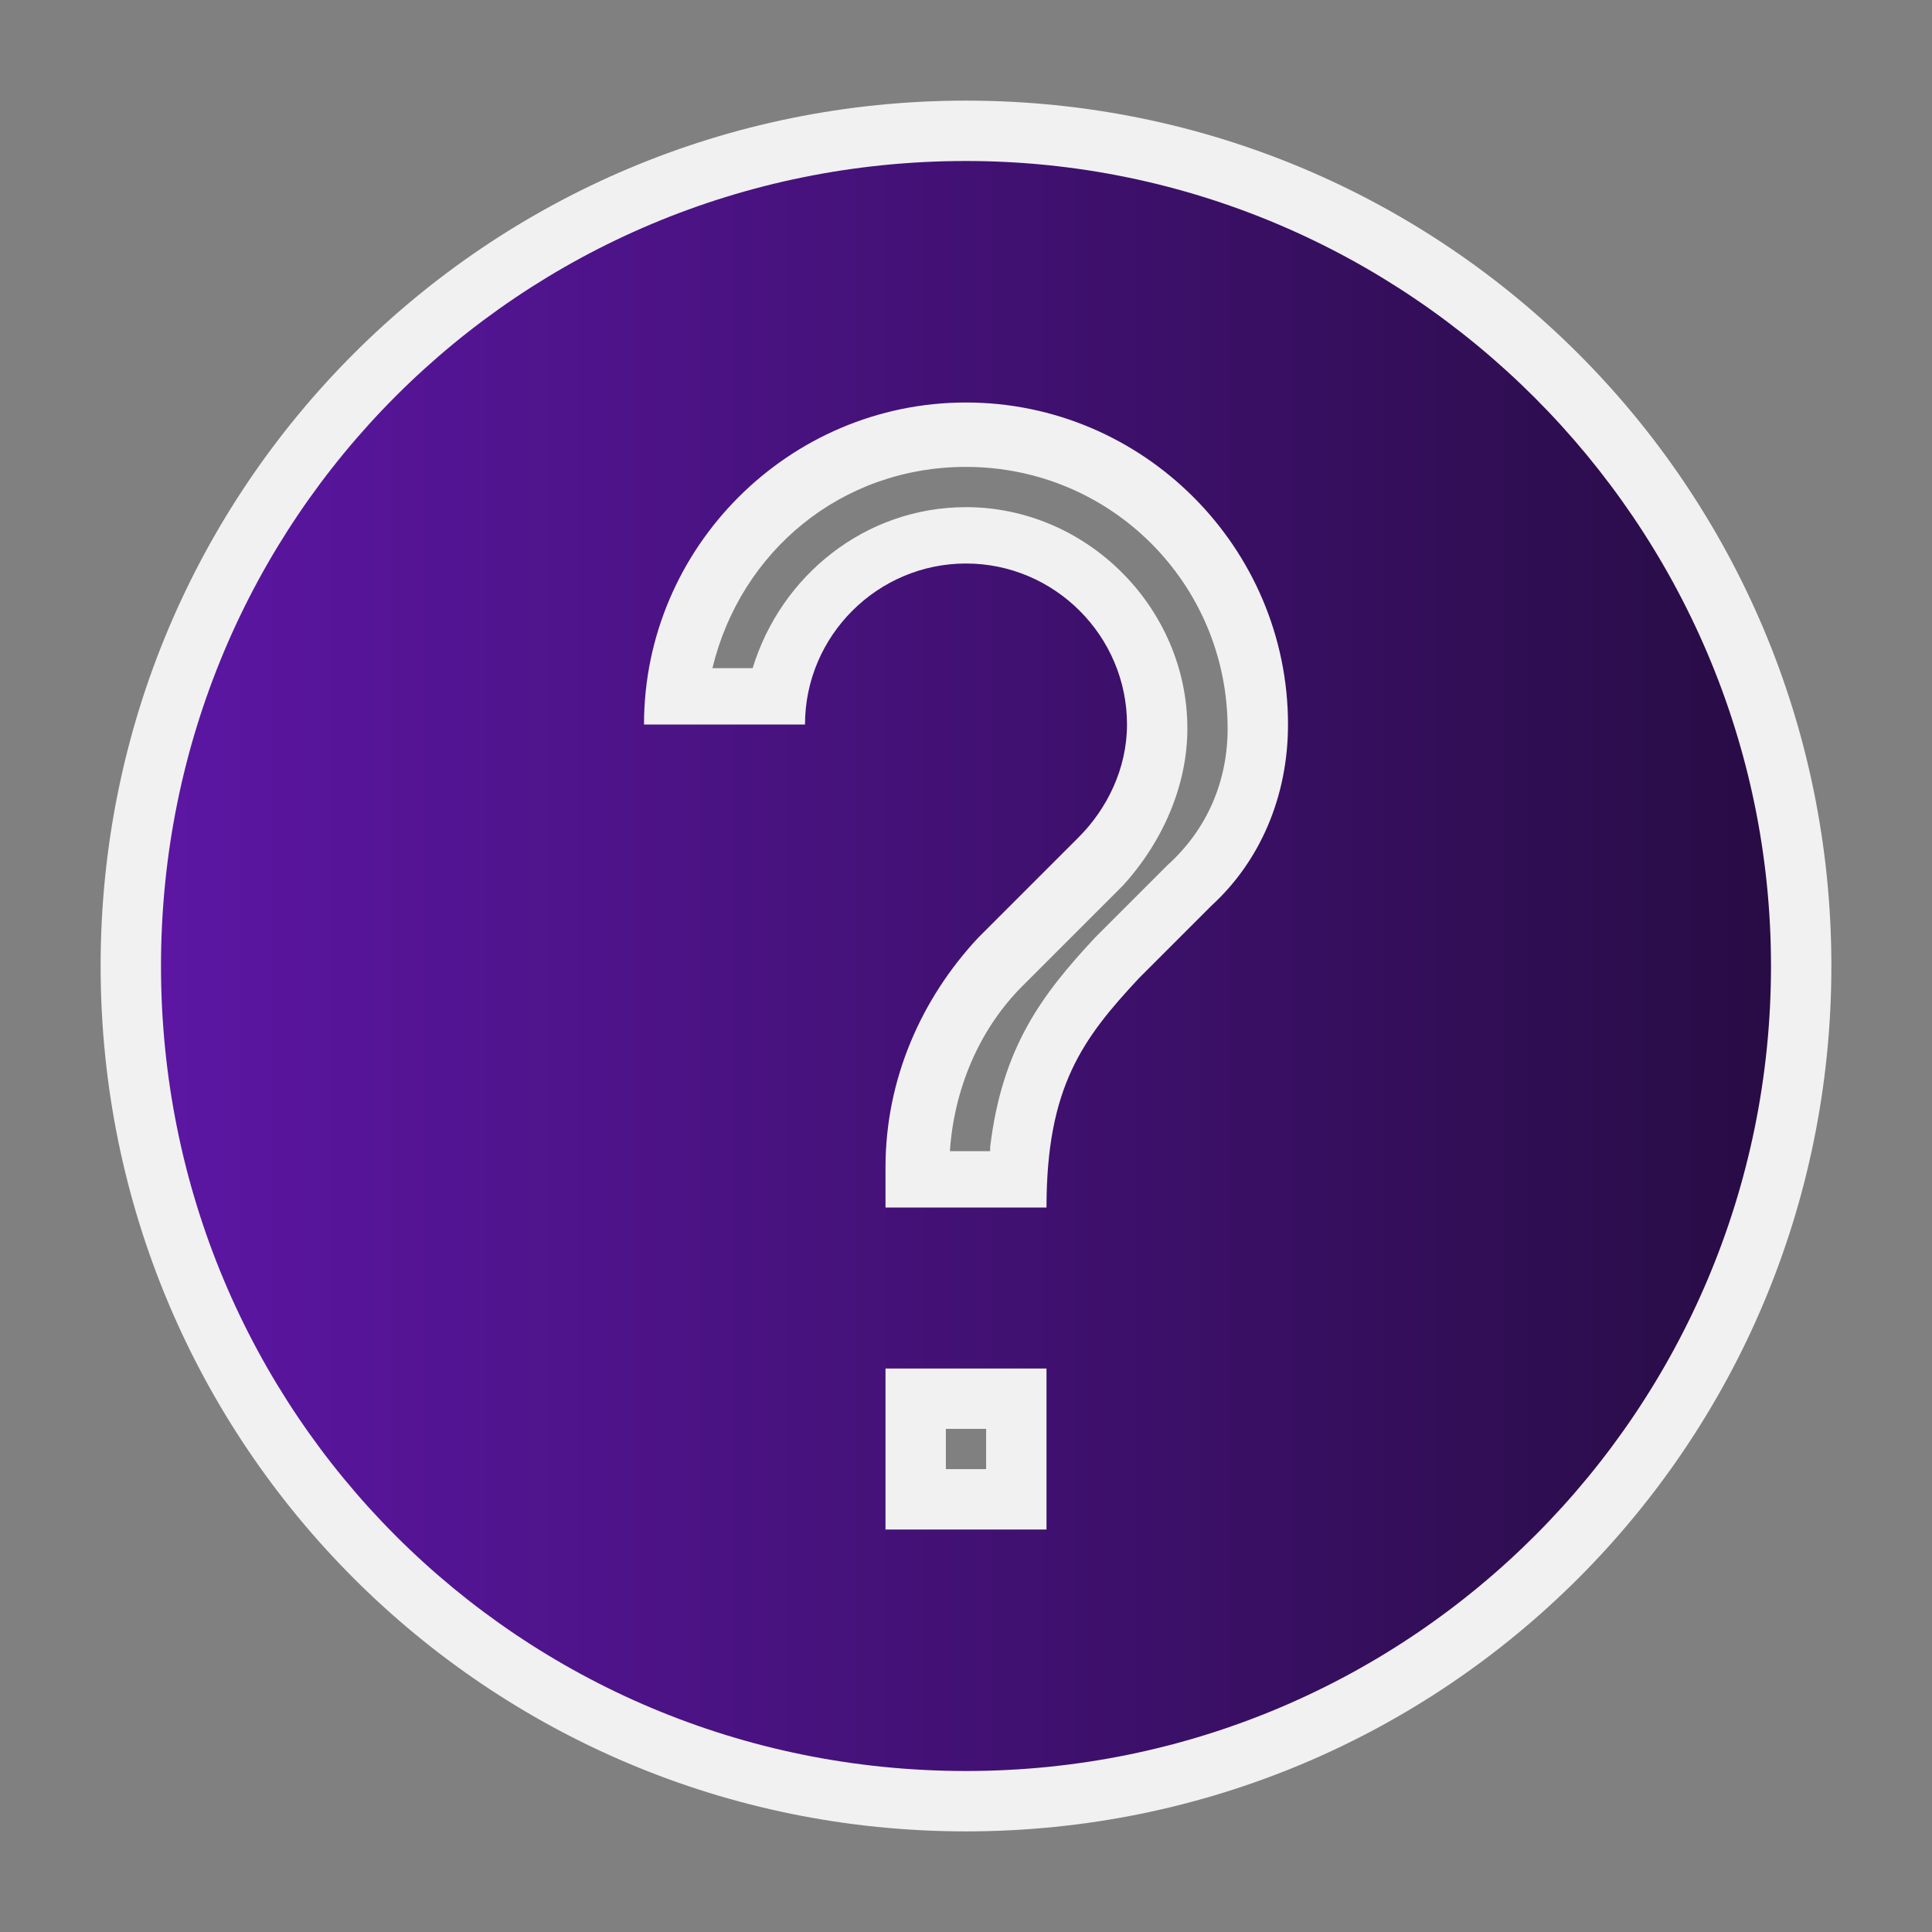
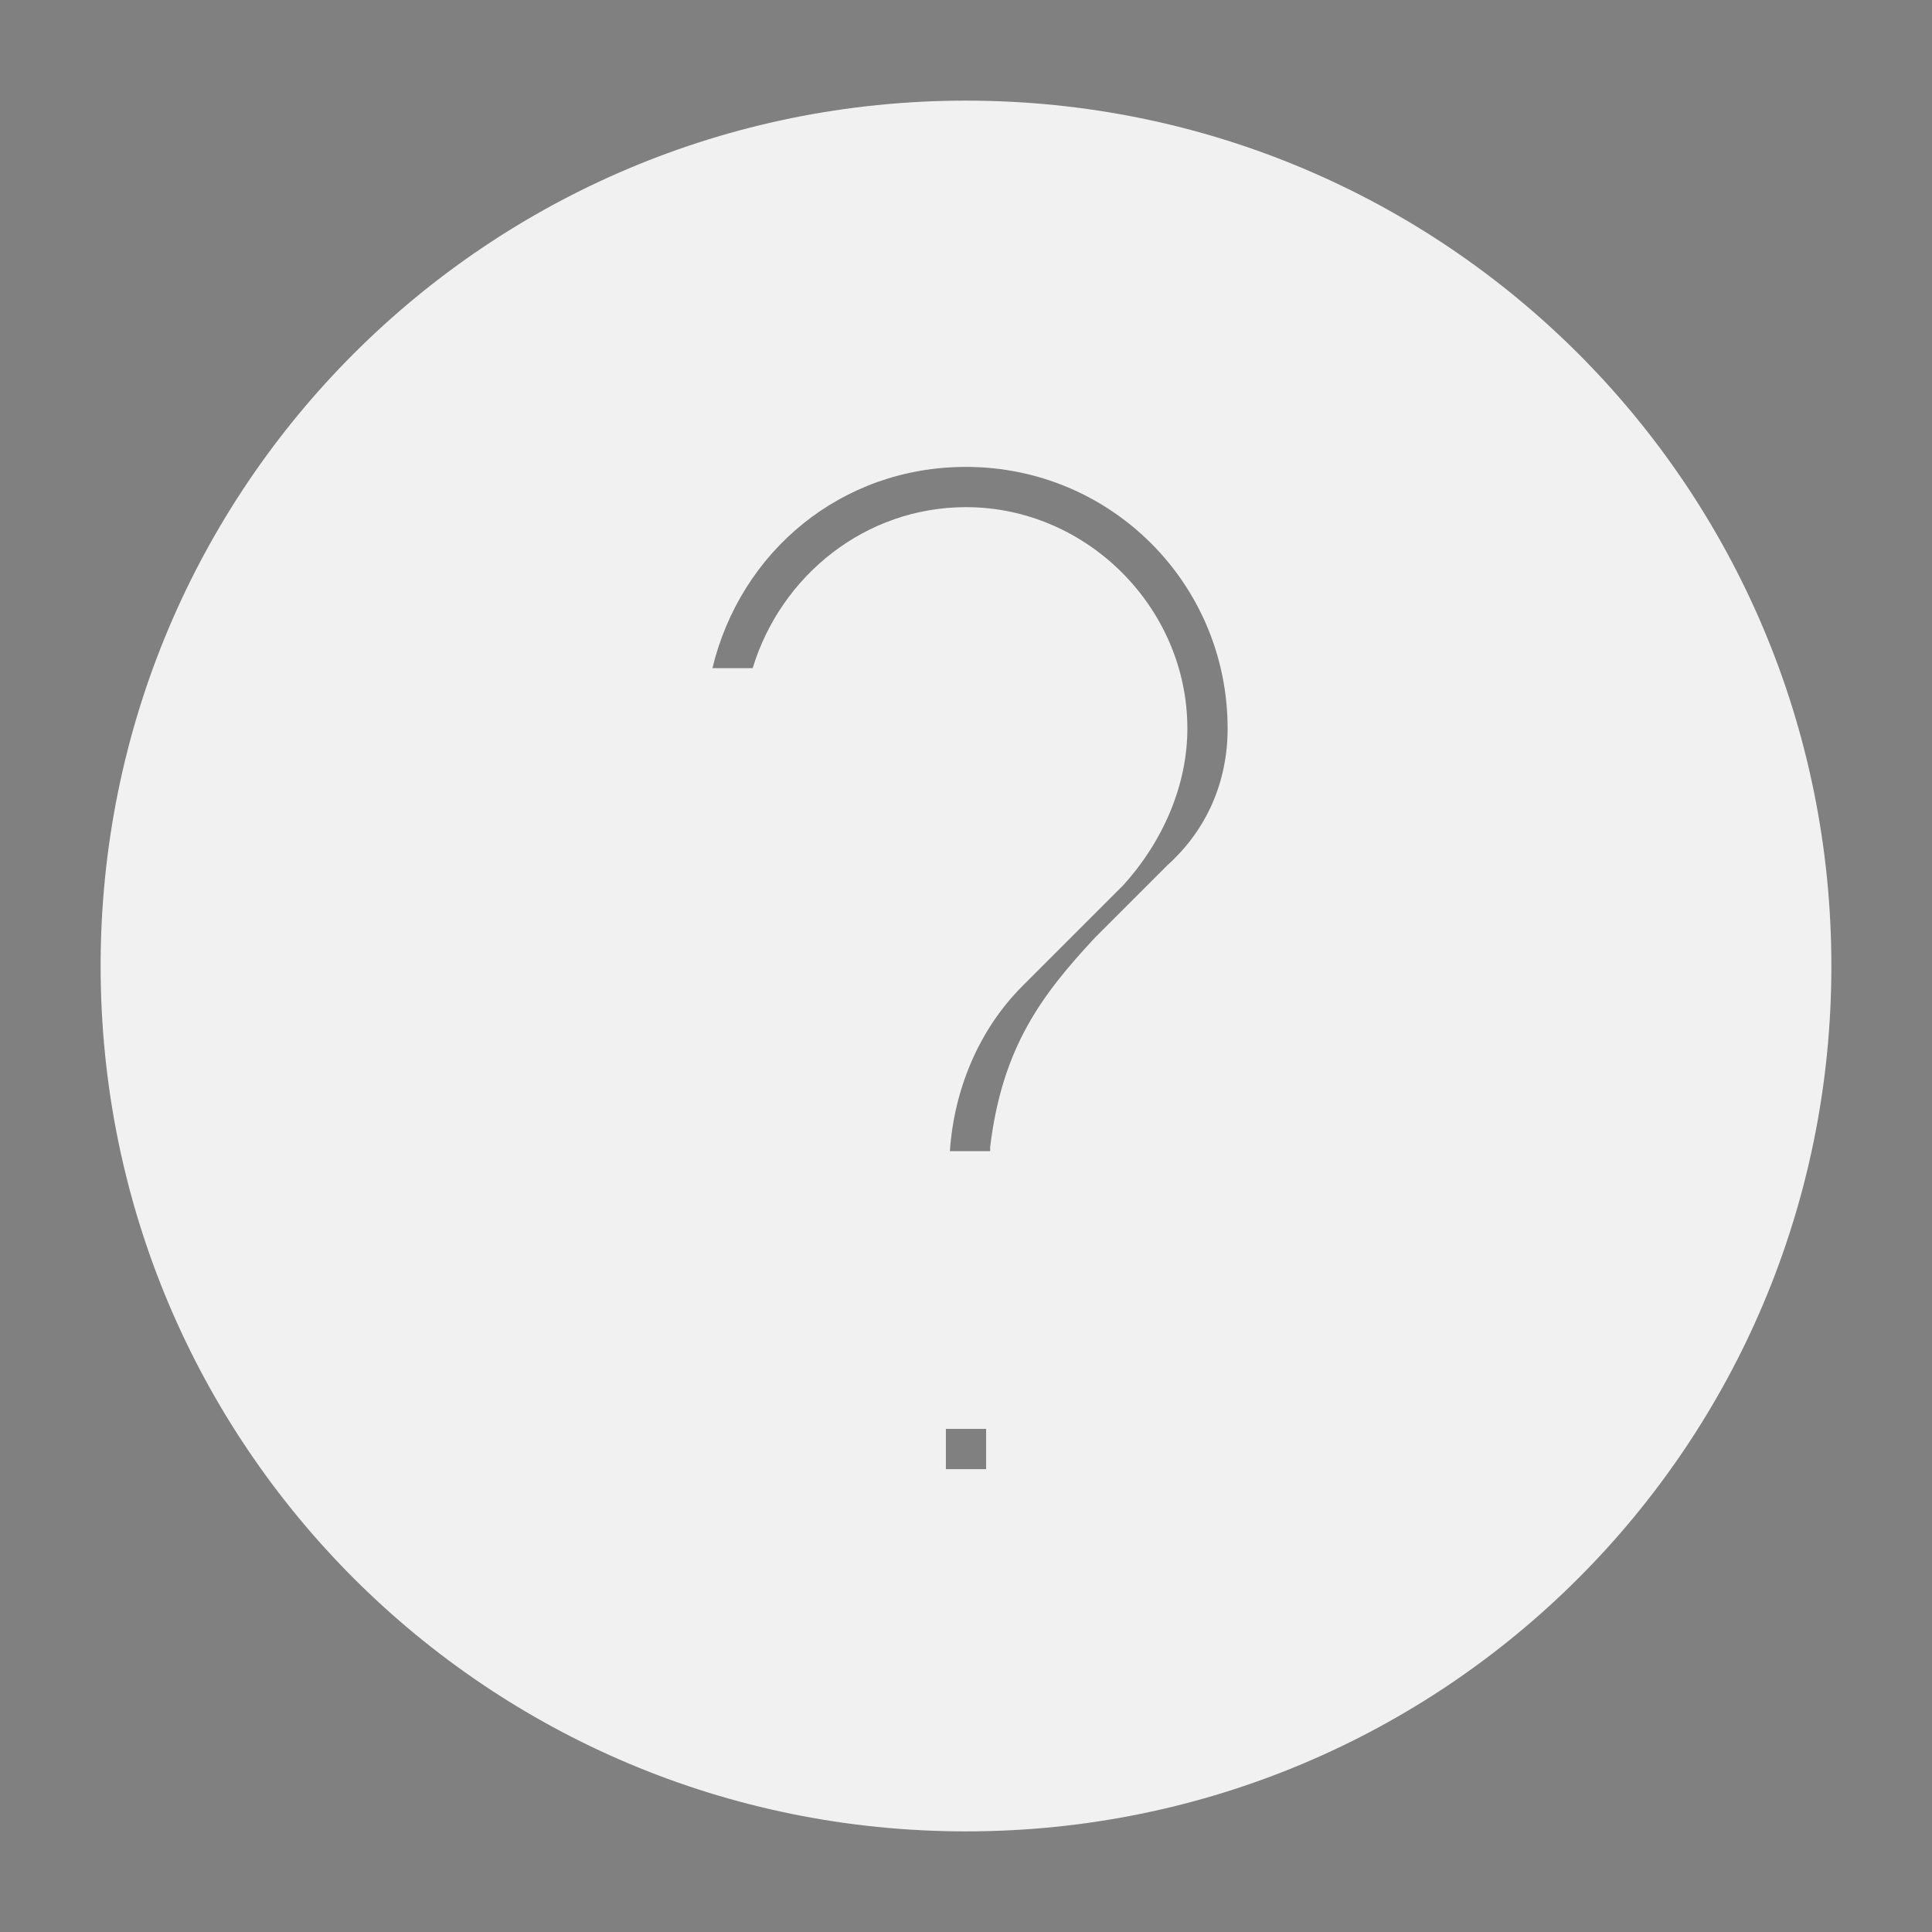
<svg xmlns="http://www.w3.org/2000/svg" id="Layer_1" x="0px" y="0px" viewBox="0 0 48 48" style="enable-background:new 0 0 48 48;" xml:space="preserve">
  <rect x="0" y="0" width="48" height="48" fill="#808080" stroke="none" />
  <style type="text/css"> .st0{fill:#F1F1F1;} .st1{fill:url(#SVGID_1_);} </style>
  <path class="st0" d="M24,45.5C12.1,45.5,2.5,35.9,2.5,24C2.5,12.1,12.1,2.5,24,2.5c11.9,0,21.5,9.6,21.5,21.5 C45.5,35.9,35.9,45.5,24,45.5z M24.5,36.5v-1h-1v1H24.5z M24.6,28.5c0.3-2.5,1.3-3.8,2.6-5.2l1.8-1.8c1-0.9,1.5-2.1,1.5-3.4 c0-3.6-2.9-6.5-6.5-6.5c-3.1,0-5.6,2.1-6.3,5h1c0.7-2.3,2.8-4,5.3-4c3,0,5.5,2.5,5.5,5.5c0,1.4-0.6,2.8-1.6,3.9l-2.5,2.5 c-1.1,1.1-1.7,2.6-1.8,4.1H24.6z" />
  <linearGradient id="SVGID_1_" gradientUnits="userSpaceOnUse" x1="4" y1="24" x2="44" y2="24">
    <stop offset="0" style="stop-color:#5C16A3" />
    <stop offset="1" style="stop-color:#280C45" />
  </linearGradient>
-   <path class="st1" d="M24,4C12.9,4,4,12.9,4,24s8.9,20,20,20s20-9,20-20S35,4,24,4z M26,38h-4v-4h4V38z M30.1,22.5l-1.8,1.8 C26.9,25.8,26,27,26,30h-4v-1c0-2.2,0.9-4.2,2.3-5.7l2.5-2.5c0.7-0.7,1.2-1.7,1.2-2.8c0-2.2-1.8-4-4-4s-4,1.8-4,4h-4 c0-4.4,3.6-8,8-8s8,3.6,8,8C32,19.8,31.3,21.4,30.1,22.5z" />
</svg>